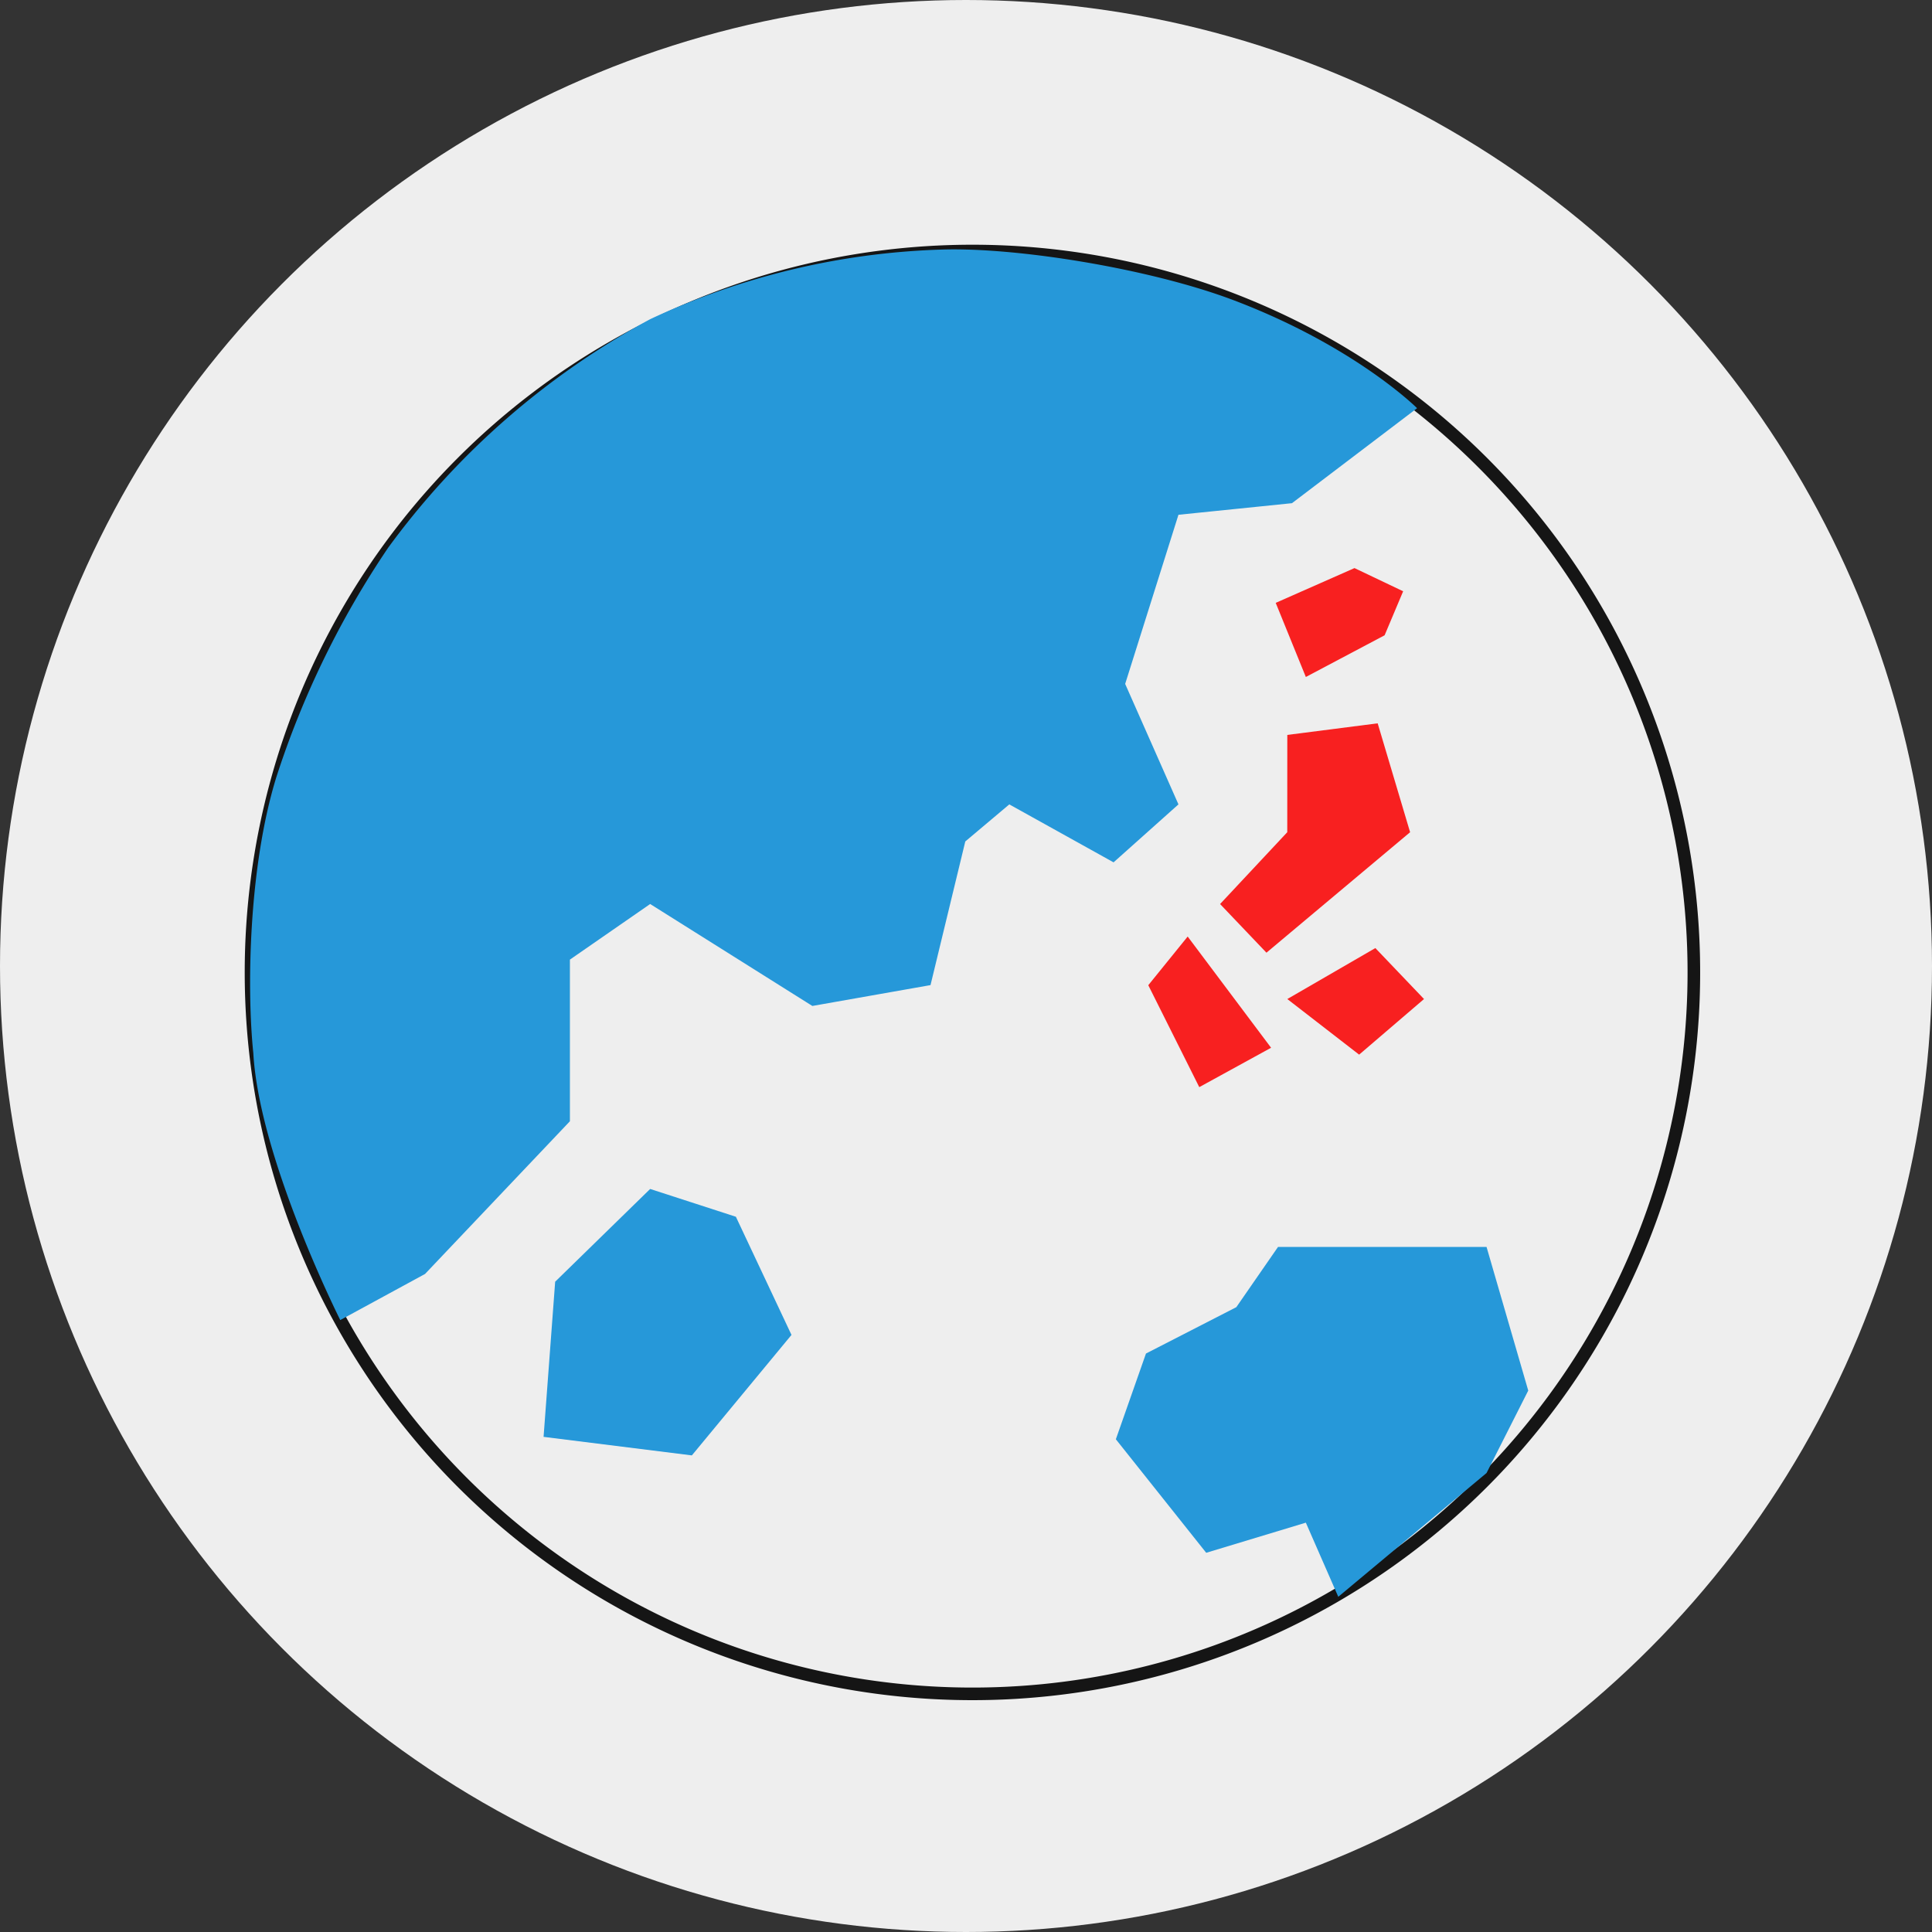
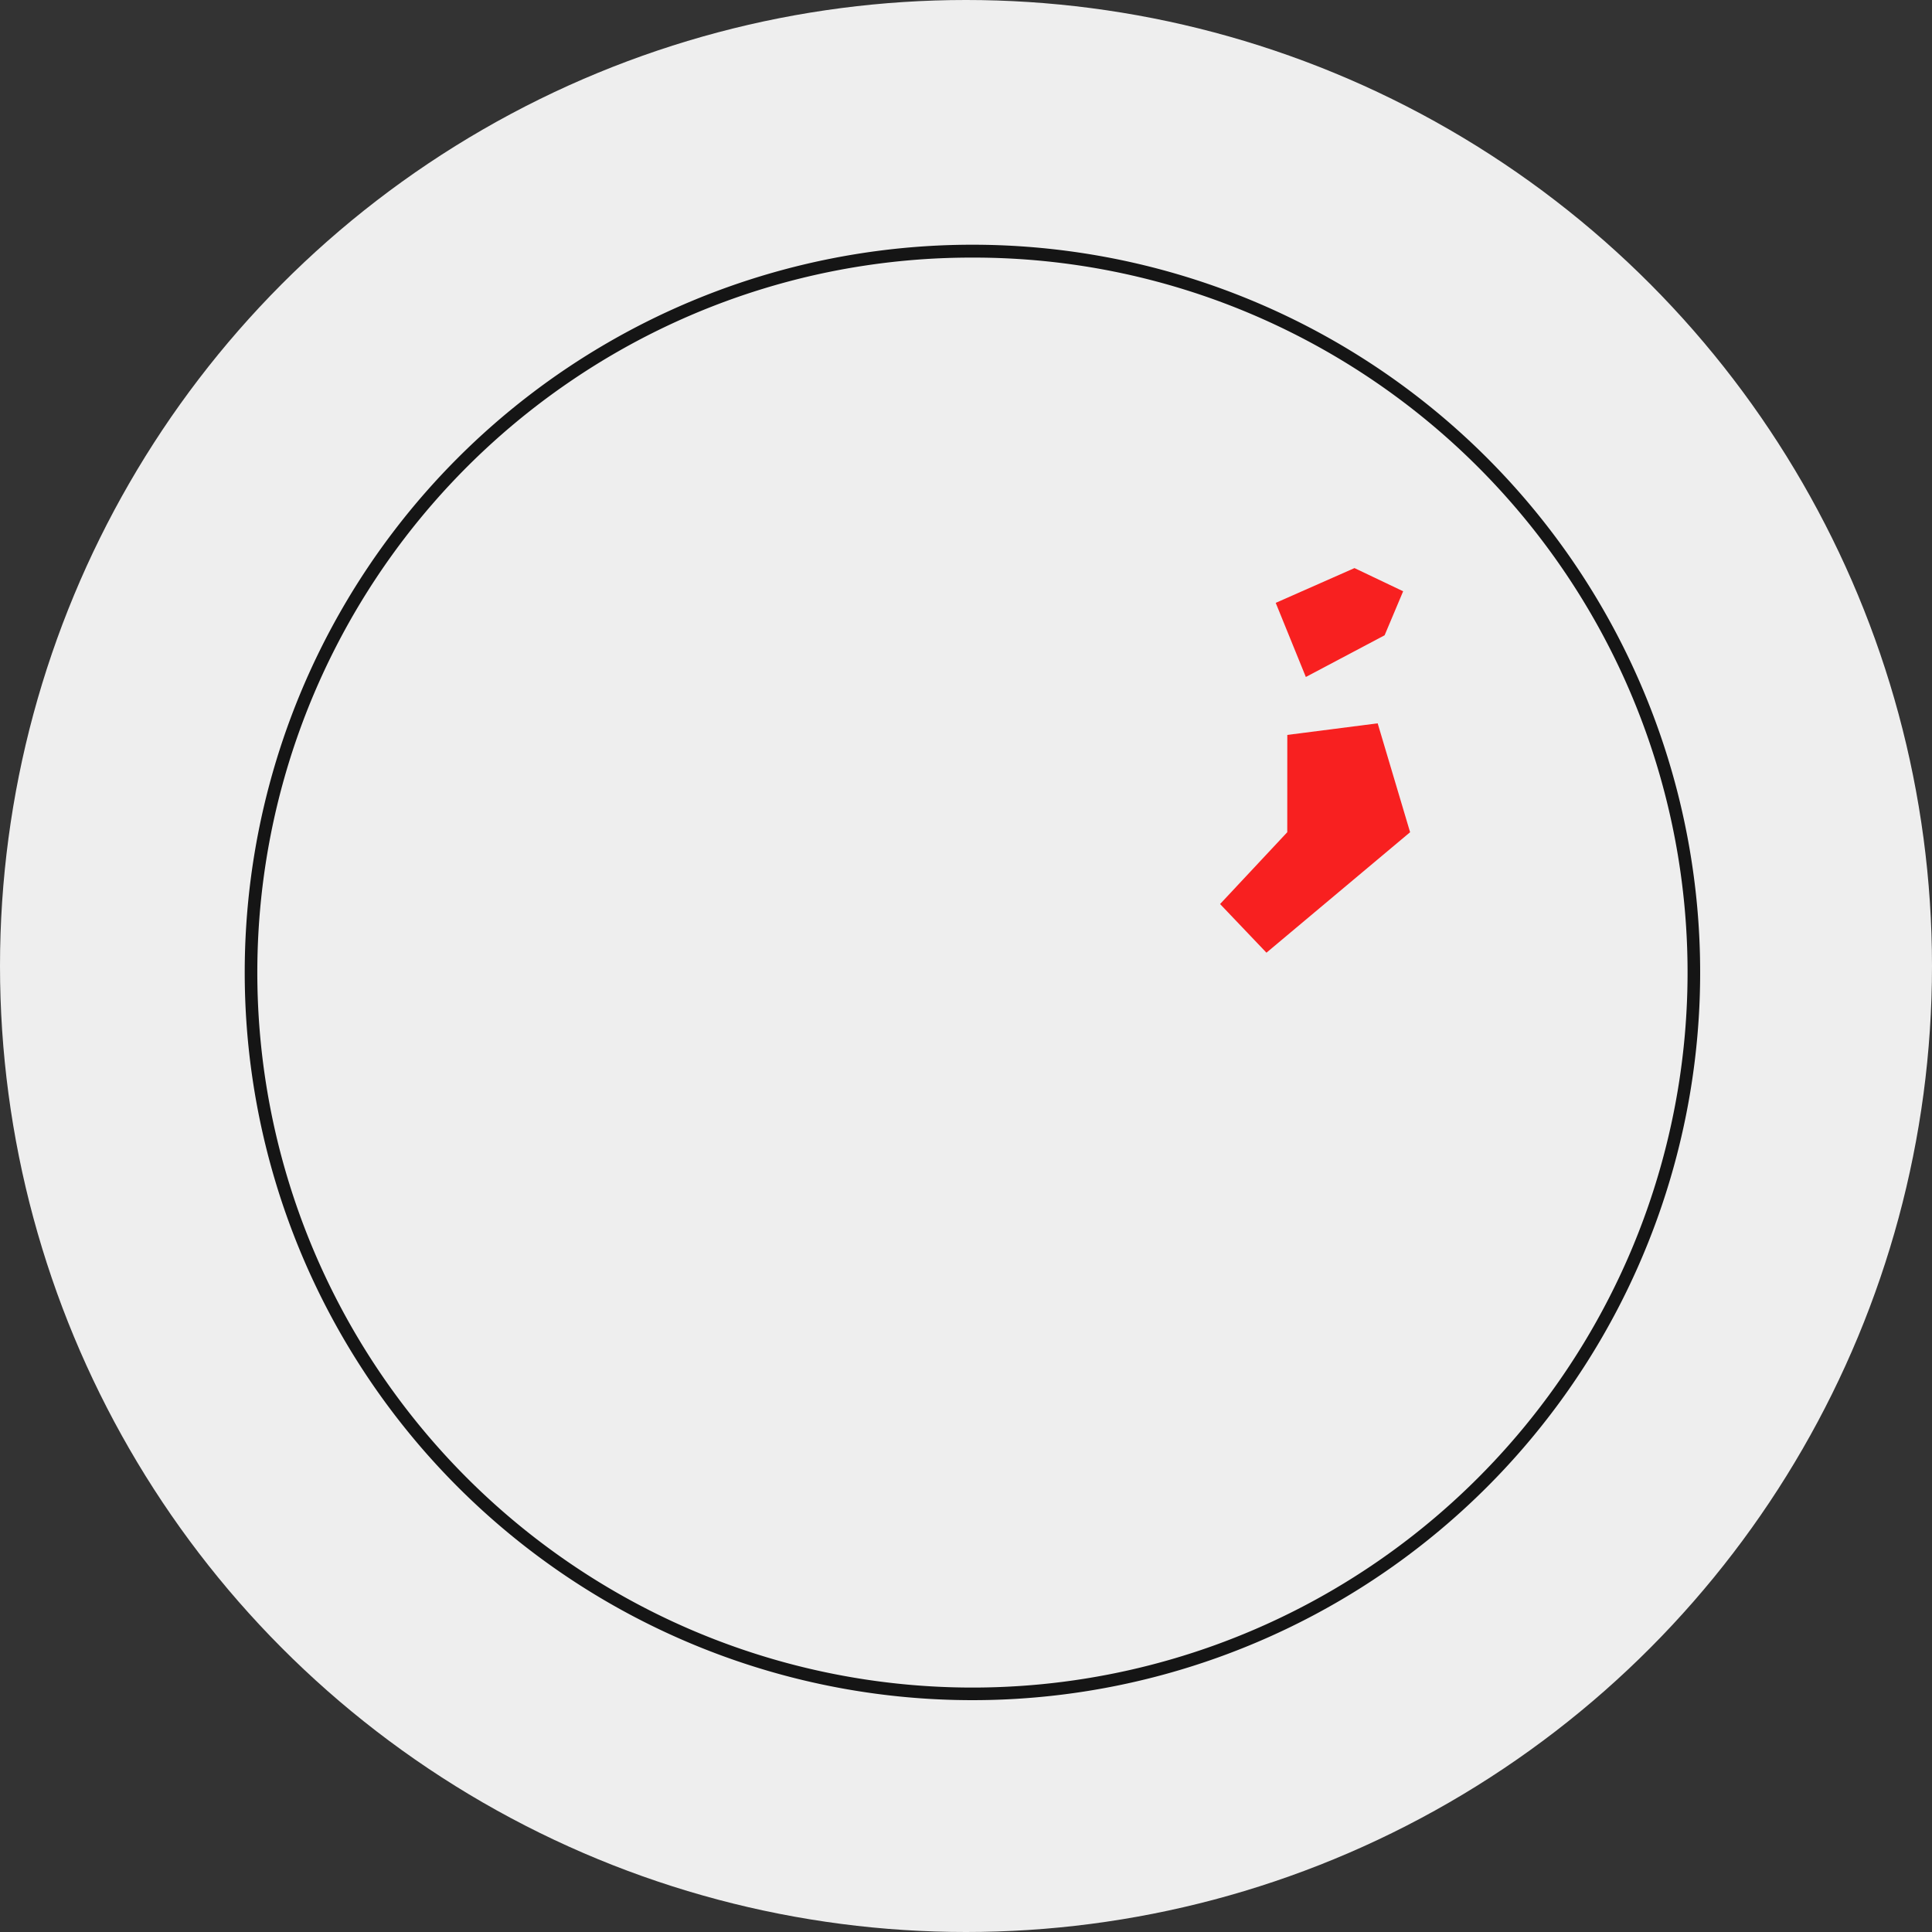
<svg xmlns="http://www.w3.org/2000/svg" width="150" height="150" viewBox="0 0 150 150">
  <rect x="0" y="0" width="150" height="150" fill="#333333" stroke="none" />
  <g id="グループ_1674" data-name="グループ 1674" transform="translate(-644 -1766)">
    <circle id="楕円形_228" data-name="楕円形 228" cx="75" cy="75" r="75" transform="translate(644 1766)" fill="#eee" />
    <g id="グループ_1555" data-name="グループ 1555" transform="translate(-1632 -723)">
      <path id="パス_827" data-name="パス 827" d="M56.5,1a55.236,55.236,0,0,0-31.03,9.478A55.665,55.665,0,0,0,5.361,34.9,55.426,55.426,0,0,0,10.478,87.53,55.665,55.665,0,0,0,34.9,107.639a55.426,55.426,0,0,0,52.633-5.117A55.665,55.665,0,0,0,107.639,78.1a55.426,55.426,0,0,0-5.117-52.633A55.665,55.665,0,0,0,78.1,5.361,55.152,55.152,0,0,0,56.5,1m0-1A56.5,56.5,0,1,1,0,56.5,56.5,56.5,0,0,1,56.5,0Z" transform="translate(2295 2508)" fill="#151515" />
      <g id="グループ_1554" data-name="グループ 1554" transform="translate(2295.18 2508.365)">
-         <path id="パス_791" data-name="パス 791" d="M2329.376,2458.485l6.582-3.579,11.248-11.856V2430.5l6.231-4.317,12.592,7.915,9.174-1.619,2.7-11.153,3.418-2.878,8.095,4.5,5.037-4.5-4.137-9.354,4.137-13.131,8.814-.9,9.714-7.375s-4.78-4.779-14.168-8.355c-6.562-2.5-17.047-4.171-22.845-3.957a57.405,57.405,0,0,0-22.528,5.4,61.129,61.129,0,0,0-20.352,17.754,70.332,70.332,0,0,0-8.687,17.842c-2.153,7.006-2.287,16.447-1.775,21.392C2323.09,2445.985,2329.376,2458.485,2329.376,2458.485Z" transform="translate(-2322.138 -2375.361)" fill="#2698d9" />
-         <path id="パス_792" data-name="パス 792" d="M2367.432,2523.219l7.375-7.2,6.656,2.158,4.317,9.174-7.735,9.354-11.513-1.439Z" transform="translate(-2343.509 -2443.073)" fill="#2698d9" />
-         <path id="パス_793" data-name="パス 793" d="M2469.473,2551.857l-2.519-5.756-7.735,2.339-7.015-8.814,2.338-6.656,7.015-3.6,3.238-4.677h16.189l3.238,11.153-3.238,6.4Z" transform="translate(-2384.749 -2447.247)" fill="#2698d9" />
-         <path id="パス_794" data-name="パス 794" d="M2457.06,2482l3.058-3.778,6.476,8.634-5.576,3.058Z" transform="translate(-2387.087 -2424.874)" fill="#f82020" />
-         <path id="パス_795" data-name="パス 795" d="M2477.871,2483.909l5.576,4.317,5.037-4.317-3.778-3.957Z" transform="translate(-2397.104 -2425.709)" fill="#f82020" />
        <path id="パス_796" data-name="パス 796" d="M2473.029,2447.207l7.016-.9,2.518,8.454-11.153,9.354-3.6-3.778,5.216-5.576Z" transform="translate(-2392.263 -2409.513)" fill="#f82020" />
        <path id="パス_797" data-name="パス 797" d="M2478.475,2431.523l6.116-3.238,1.439-3.417-3.778-1.8-6.116,2.7Z" transform="translate(-2396.27 -2398.327)" fill="#f82020" />
      </g>
    </g>
  </g>
</svg>